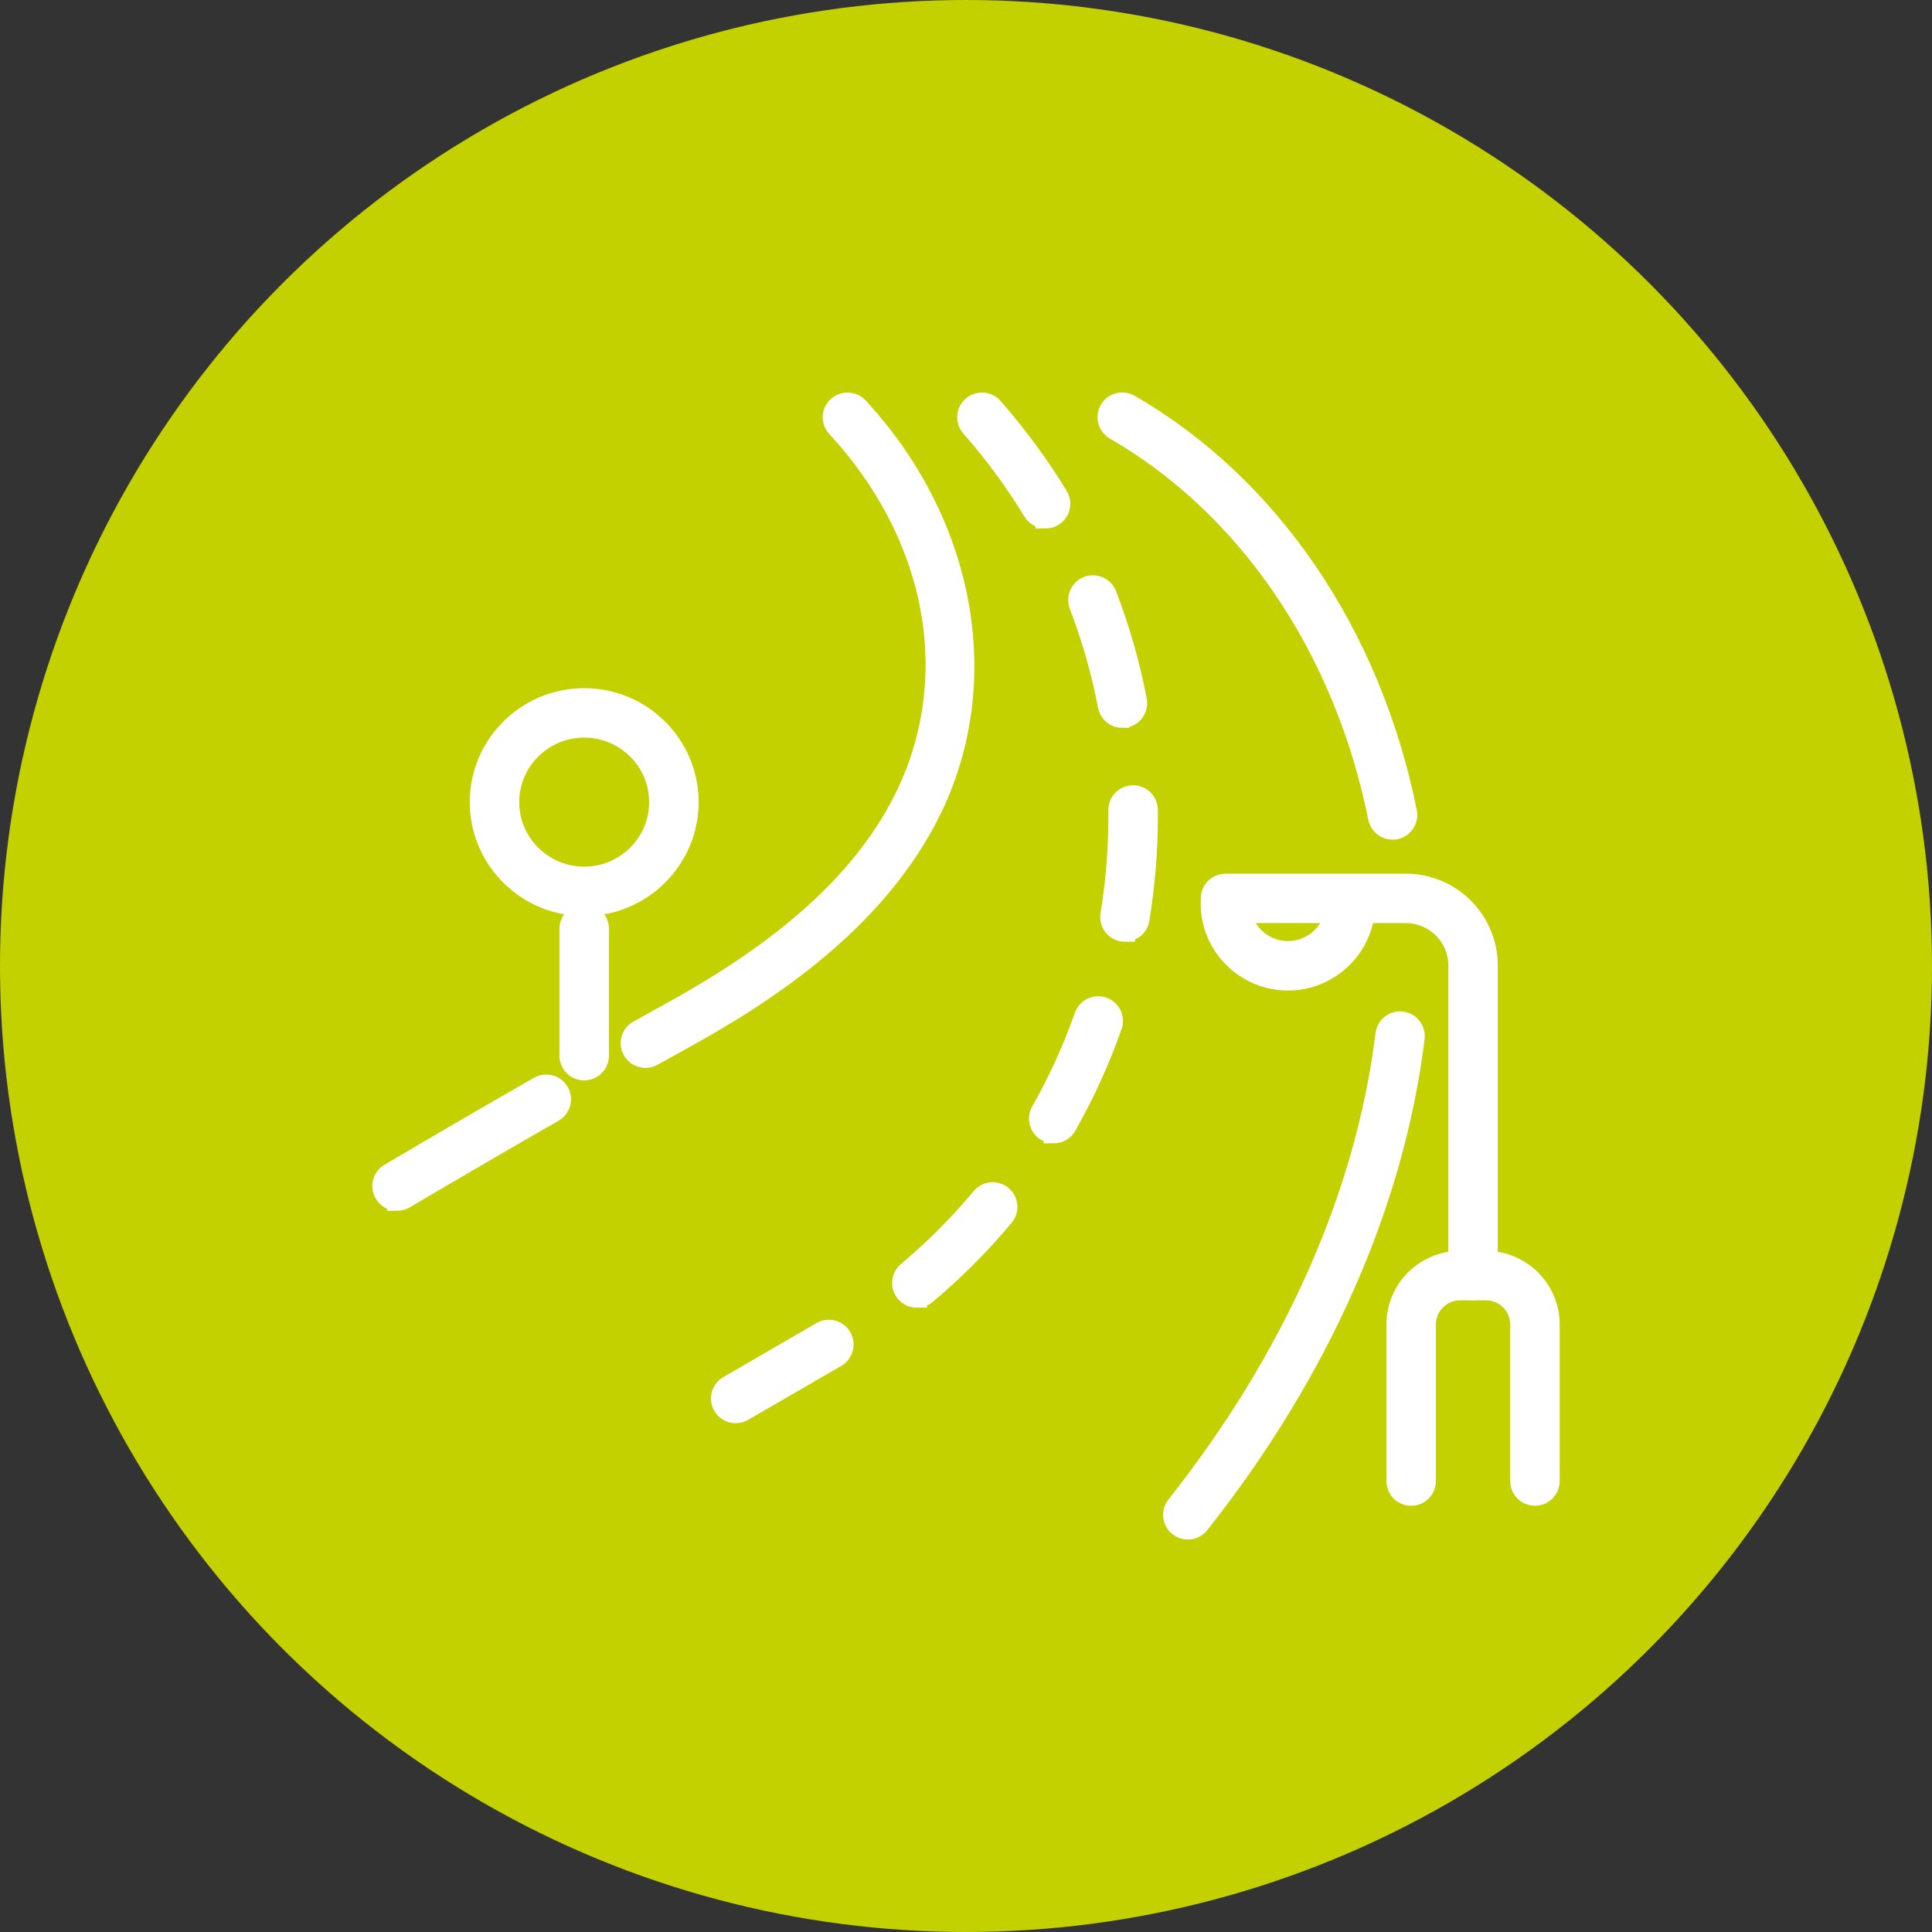
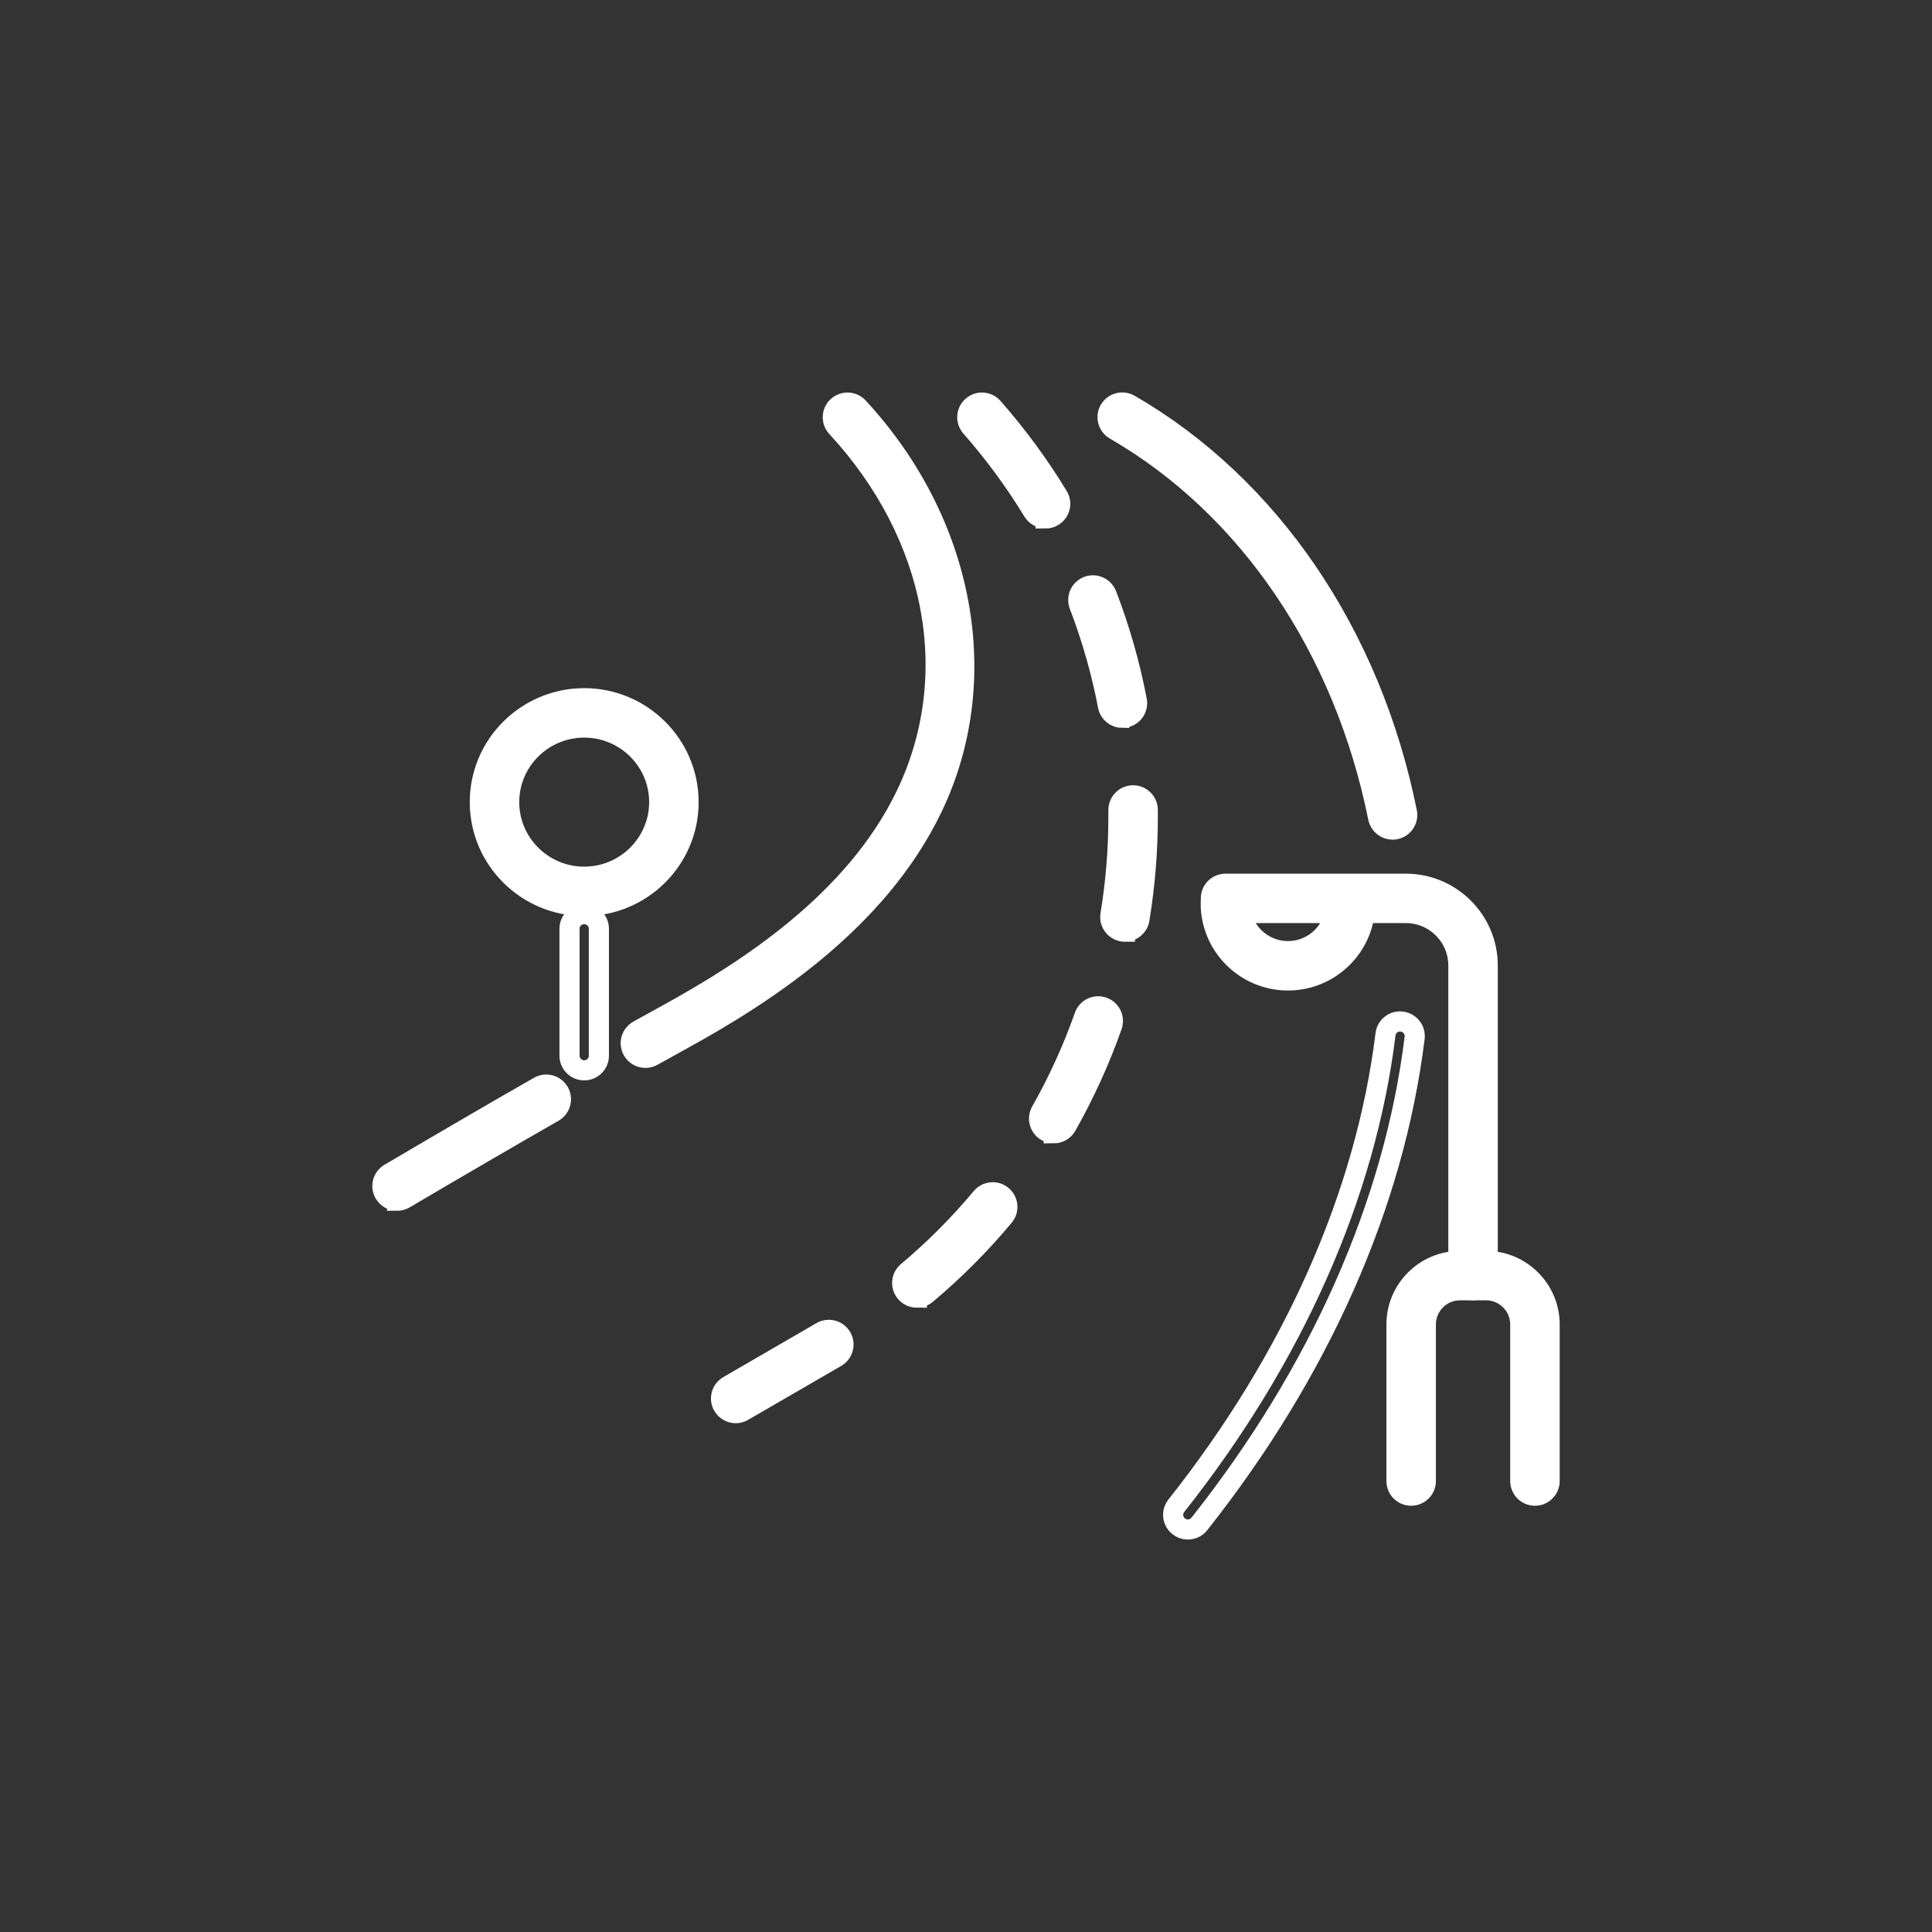
<svg xmlns="http://www.w3.org/2000/svg" width="96" height="96" viewBox="0 0 96 96" fill="none">
  <rect x="0" y="0" width="96" height="96" fill="#333333" stroke="none" />
-   <circle cx="48" cy="48" r="48" fill="#C3D101" />
  <mask id="path-2-outside-1_148_673" maskUnits="userSpaceOnUse" x="18" y="19" width="60" height="58" fill="black">
    <rect fill="white" x="18" y="19" width="60" height="58" />
    <path d="M19.731 59.664C19.48 59.664 19.237 59.535 19.101 59.304C18.897 58.957 19.011 58.511 19.359 58.307C22.174 56.649 24.53 55.276 26.78 53.989C27.13 53.79 27.575 53.909 27.776 54.259C27.978 54.608 27.857 55.052 27.507 55.254C25.262 56.54 22.911 57.909 20.101 59.564C19.984 59.632 19.857 59.666 19.731 59.666V59.664Z" />
-     <path d="M32.07 52.565C31.815 52.565 31.567 52.429 31.433 52.191C31.236 51.839 31.363 51.397 31.715 51.2C32.214 50.924 32.715 50.645 33.215 50.37C37.052 48.254 42.452 44.827 45.008 39.519C47.857 33.607 46.542 26.598 41.575 21.227C41.302 20.93 41.319 20.469 41.616 20.198C41.913 19.926 42.374 19.943 42.647 20.239C47.947 25.971 49.392 33.786 46.323 40.15C43.585 45.834 37.932 49.434 33.92 51.645C33.422 51.919 32.924 52.196 32.425 52.472C32.313 52.535 32.192 52.565 32.07 52.565Z" />
    <path d="M59.022 76C58.864 76 58.704 75.949 58.57 75.842C58.254 75.592 58.2 75.136 58.451 74.82C64.269 67.469 67.863 59.367 68.845 51.395C68.894 50.994 69.258 50.708 69.657 50.761C70.056 50.81 70.341 51.174 70.292 51.572C69.278 59.809 65.58 68.161 59.596 75.723C59.453 75.905 59.239 76 59.022 76Z" />
    <path d="M69.195 41.223C68.855 41.223 68.551 40.985 68.48 40.638C66.783 32.207 62.013 25.18 55.397 21.358C55.049 21.156 54.93 20.71 55.132 20.363C55.334 20.016 55.779 19.897 56.129 20.098C63.107 24.129 68.13 31.51 69.91 40.352C69.99 40.745 69.732 41.131 69.338 41.209C69.29 41.218 69.241 41.223 69.195 41.223Z" />
    <path d="M36.558 70.219C36.308 70.219 36.062 70.088 35.926 69.855C35.724 69.508 35.843 69.061 36.191 68.86L40.818 66.178C41.166 65.976 41.613 66.095 41.815 66.442C42.017 66.789 41.898 67.236 41.55 67.438L36.923 70.119C36.809 70.185 36.682 70.219 36.558 70.219ZM45.559 64.479C45.35 64.479 45.144 64.391 45 64.219C44.74 63.911 44.781 63.452 45.09 63.193C46.42 62.076 47.658 60.836 48.766 59.506C49.024 59.198 49.484 59.154 49.792 59.411C50.101 59.669 50.145 60.127 49.887 60.435C48.723 61.833 47.424 63.134 46.029 64.307C45.892 64.421 45.725 64.477 45.559 64.477V64.479ZM52.36 56.312C52.238 56.312 52.114 56.28 52 56.217C51.65 56.018 51.526 55.574 51.725 55.225C52.579 53.72 53.306 52.125 53.882 50.489C54.016 50.111 54.431 49.912 54.813 50.045C55.193 50.179 55.392 50.594 55.258 50.975C54.653 52.693 53.889 54.365 52.995 55.945C52.861 56.181 52.613 56.314 52.36 56.314V56.312ZM55.898 46.295C55.859 46.295 55.817 46.293 55.779 46.286C55.382 46.22 55.112 45.846 55.178 45.449C55.441 43.852 55.574 42.223 55.574 40.606C55.574 40.49 55.574 40.373 55.574 40.257C55.569 39.854 55.893 39.524 56.294 39.519C56.69 39.512 57.028 39.837 57.033 40.238C57.033 40.359 57.033 40.483 57.033 40.604C57.033 42.298 56.892 44.007 56.617 45.681C56.559 46.038 56.25 46.291 55.898 46.291V46.295ZM55.769 35.672C55.426 35.672 55.12 35.43 55.054 35.08C54.728 33.376 54.247 31.692 53.627 30.076C53.483 29.699 53.67 29.279 54.045 29.134C54.422 28.991 54.842 29.178 54.988 29.551C55.642 31.248 56.146 33.015 56.489 34.803C56.564 35.199 56.304 35.58 55.91 35.655C55.864 35.665 55.817 35.667 55.771 35.667L55.769 35.672ZM51.954 25.758C51.708 25.758 51.468 25.634 51.329 25.408C50.434 23.935 49.396 22.523 48.244 21.212C47.979 20.909 48.008 20.45 48.312 20.185C48.616 19.921 49.075 19.95 49.34 20.253C50.549 21.63 51.638 23.11 52.576 24.656C52.785 25.001 52.676 25.447 52.331 25.656C52.212 25.729 52.083 25.763 51.954 25.763V25.758Z" />
    <path d="M29.029 53.184C28.625 53.184 28.299 52.858 28.299 52.455V46.15C28.299 45.747 28.625 45.422 29.029 45.422C29.432 45.422 29.758 45.747 29.758 46.15V52.455C29.758 52.858 29.432 53.184 29.029 53.184Z" />
    <path d="M29.029 45.019C26.169 45.019 23.842 42.703 23.842 39.857C23.842 37.01 26.169 34.694 29.029 34.694C31.888 34.694 34.215 37.01 34.215 39.857C34.215 42.703 31.888 45.019 29.029 45.019ZM29.029 36.151C26.974 36.151 25.301 37.813 25.301 39.857C25.301 41.9 26.974 43.563 29.029 43.563C31.083 43.563 32.756 41.9 32.756 39.857C32.756 37.813 31.083 36.151 29.029 36.151Z" />
    <path d="M76.271 74.32C75.867 74.32 75.541 73.995 75.541 73.592V65.811C75.541 64.874 74.778 64.112 73.839 64.112H72.55C71.612 64.112 70.849 64.874 70.849 65.811V73.592C70.849 73.995 70.523 74.32 70.119 74.32C69.716 74.32 69.39 73.995 69.39 73.592V65.811C69.39 64.071 70.807 62.656 72.55 62.656H73.839C75.582 62.656 77 64.071 77 65.811V73.592C77 73.995 76.674 74.32 76.271 74.32Z" />
    <path d="M73.195 64.11C72.791 64.11 72.466 63.785 72.466 63.382V47.975C72.466 46.538 71.294 45.368 69.854 45.368H60.897C60.493 45.368 60.167 45.043 60.167 44.64C60.167 44.237 60.493 43.912 60.897 43.912H69.854C72.098 43.912 73.924 45.735 73.924 47.975V63.382C73.924 63.785 73.599 64.11 73.195 64.11Z" />
    <path d="M63.999 48.718C61.881 48.718 60.16 46.999 60.16 44.885C60.16 44.483 60.486 44.157 60.889 44.157C61.293 44.157 61.619 44.483 61.619 44.885C61.619 46.196 62.686 47.261 63.999 47.261C65.312 47.261 66.379 46.196 66.379 44.885C66.379 44.483 66.705 44.157 67.109 44.157C67.513 44.157 67.838 44.483 67.838 44.885C67.838 46.999 66.117 48.718 63.999 48.718Z" />
  </mask>
  <path d="M19.731 59.664C19.48 59.664 19.237 59.535 19.101 59.304C18.897 58.957 19.011 58.511 19.359 58.307C22.174 56.649 24.53 55.276 26.78 53.989C27.13 53.79 27.575 53.909 27.776 54.259C27.978 54.608 27.857 55.052 27.507 55.254C25.262 56.54 22.911 57.909 20.101 59.564C19.984 59.632 19.857 59.666 19.731 59.666V59.664Z" fill="white" />
  <path d="M32.07 52.565C31.815 52.565 31.567 52.429 31.433 52.191C31.236 51.839 31.363 51.397 31.715 51.2C32.214 50.924 32.715 50.645 33.215 50.37C37.052 48.254 42.452 44.827 45.008 39.519C47.857 33.607 46.542 26.598 41.575 21.227C41.302 20.93 41.319 20.469 41.616 20.198C41.913 19.926 42.374 19.943 42.647 20.239C47.947 25.971 49.392 33.786 46.323 40.15C43.585 45.834 37.932 49.434 33.92 51.645C33.422 51.919 32.924 52.196 32.425 52.472C32.313 52.535 32.192 52.565 32.07 52.565Z" fill="white" />
-   <path d="M59.022 76C58.864 76 58.704 75.949 58.57 75.842C58.254 75.592 58.2 75.136 58.451 74.82C64.269 67.469 67.863 59.367 68.845 51.395C68.894 50.994 69.258 50.708 69.657 50.761C70.056 50.81 70.341 51.174 70.292 51.572C69.278 59.809 65.58 68.161 59.596 75.723C59.453 75.905 59.239 76 59.022 76Z" fill="white" />
  <path d="M69.195 41.223C68.855 41.223 68.551 40.985 68.48 40.638C66.783 32.207 62.013 25.18 55.397 21.358C55.049 21.156 54.93 20.71 55.132 20.363C55.334 20.016 55.779 19.897 56.129 20.098C63.107 24.129 68.13 31.51 69.91 40.352C69.99 40.745 69.732 41.131 69.338 41.209C69.29 41.218 69.241 41.223 69.195 41.223Z" fill="white" />
  <path d="M36.558 70.219C36.308 70.219 36.062 70.088 35.926 69.855C35.724 69.508 35.843 69.061 36.191 68.86L40.818 66.178C41.166 65.976 41.613 66.095 41.815 66.442C42.017 66.789 41.898 67.236 41.55 67.438L36.923 70.119C36.809 70.185 36.682 70.219 36.558 70.219ZM45.559 64.479C45.35 64.479 45.144 64.391 45 64.219C44.74 63.911 44.781 63.452 45.09 63.193C46.42 62.076 47.658 60.836 48.766 59.506C49.024 59.198 49.484 59.154 49.792 59.411C50.101 59.669 50.145 60.127 49.887 60.435C48.723 61.833 47.424 63.134 46.029 64.307C45.892 64.421 45.725 64.477 45.559 64.477V64.479ZM52.36 56.312C52.238 56.312 52.114 56.28 52 56.217C51.65 56.018 51.526 55.574 51.725 55.225C52.579 53.72 53.306 52.125 53.882 50.489C54.016 50.111 54.431 49.912 54.813 50.045C55.193 50.179 55.392 50.594 55.258 50.975C54.653 52.693 53.889 54.365 52.995 55.945C52.861 56.181 52.613 56.314 52.36 56.314V56.312ZM55.898 46.295C55.859 46.295 55.817 46.293 55.779 46.286C55.382 46.22 55.112 45.846 55.178 45.449C55.441 43.852 55.574 42.223 55.574 40.606C55.574 40.49 55.574 40.373 55.574 40.257C55.569 39.854 55.893 39.524 56.294 39.519C56.69 39.512 57.028 39.837 57.033 40.238C57.033 40.359 57.033 40.483 57.033 40.604C57.033 42.298 56.892 44.007 56.617 45.681C56.559 46.038 56.25 46.291 55.898 46.291V46.295ZM55.769 35.672C55.426 35.672 55.12 35.43 55.054 35.08C54.728 33.376 54.247 31.692 53.627 30.076C53.483 29.699 53.67 29.279 54.045 29.134C54.422 28.991 54.842 29.178 54.988 29.551C55.642 31.248 56.146 33.015 56.489 34.803C56.564 35.199 56.304 35.58 55.91 35.655C55.864 35.665 55.817 35.667 55.771 35.667L55.769 35.672ZM51.954 25.758C51.708 25.758 51.468 25.634 51.329 25.408C50.434 23.935 49.396 22.523 48.244 21.212C47.979 20.909 48.008 20.45 48.312 20.185C48.616 19.921 49.075 19.95 49.34 20.253C50.549 21.63 51.638 23.11 52.576 24.656C52.785 25.001 52.676 25.447 52.331 25.656C52.212 25.729 52.083 25.763 51.954 25.763V25.758Z" fill="white" />
-   <path d="M29.029 53.184C28.625 53.184 28.299 52.858 28.299 52.455V46.15C28.299 45.747 28.625 45.422 29.029 45.422C29.432 45.422 29.758 45.747 29.758 46.15V52.455C29.758 52.858 29.432 53.184 29.029 53.184Z" fill="white" />
  <path d="M29.029 45.019C26.169 45.019 23.842 42.703 23.842 39.857C23.842 37.01 26.169 34.694 29.029 34.694C31.888 34.694 34.215 37.01 34.215 39.857C34.215 42.703 31.888 45.019 29.029 45.019ZM29.029 36.151C26.974 36.151 25.301 37.813 25.301 39.857C25.301 41.9 26.974 43.563 29.029 43.563C31.083 43.563 32.756 41.9 32.756 39.857C32.756 37.813 31.083 36.151 29.029 36.151Z" fill="white" />
  <path d="M76.271 74.32C75.867 74.32 75.541 73.995 75.541 73.592V65.811C75.541 64.874 74.778 64.112 73.839 64.112H72.55C71.612 64.112 70.849 64.874 70.849 65.811V73.592C70.849 73.995 70.523 74.32 70.119 74.32C69.716 74.32 69.39 73.995 69.39 73.592V65.811C69.39 64.071 70.807 62.656 72.55 62.656H73.839C75.582 62.656 77 64.071 77 65.811V73.592C77 73.995 76.674 74.32 76.271 74.32Z" fill="white" />
  <path d="M73.195 64.11C72.791 64.11 72.466 63.785 72.466 63.382V47.975C72.466 46.538 71.294 45.368 69.854 45.368H60.897C60.493 45.368 60.167 45.043 60.167 44.64C60.167 44.237 60.493 43.912 60.897 43.912H69.854C72.098 43.912 73.924 45.735 73.924 47.975V63.382C73.924 63.785 73.599 64.11 73.195 64.11Z" fill="white" />
  <path d="M63.999 48.718C61.881 48.718 60.16 46.999 60.16 44.885C60.16 44.483 60.486 44.157 60.889 44.157C61.293 44.157 61.619 44.483 61.619 44.885C61.619 46.196 62.686 47.261 63.999 47.261C65.312 47.261 66.379 46.196 66.379 44.885C66.379 44.483 66.705 44.157 67.109 44.157C67.513 44.157 67.838 44.483 67.838 44.885C67.838 46.999 66.117 48.718 63.999 48.718Z" fill="white" />
  <path d="M19.731 59.664C19.48 59.664 19.237 59.535 19.101 59.304C18.897 58.957 19.011 58.511 19.359 58.307C22.174 56.649 24.53 55.276 26.78 53.989C27.13 53.79 27.575 53.909 27.776 54.259C27.978 54.608 27.857 55.052 27.507 55.254C25.262 56.54 22.911 57.909 20.101 59.564C19.984 59.632 19.857 59.666 19.731 59.666V59.664Z" stroke="white" mask="url(#path-2-outside-1_148_673)" />
  <path d="M32.07 52.565C31.815 52.565 31.567 52.429 31.433 52.191C31.236 51.839 31.363 51.397 31.715 51.2C32.214 50.924 32.715 50.645 33.215 50.37C37.052 48.254 42.452 44.827 45.008 39.519C47.857 33.607 46.542 26.598 41.575 21.227C41.302 20.93 41.319 20.469 41.616 20.198C41.913 19.926 42.374 19.943 42.647 20.239C47.947 25.971 49.392 33.786 46.323 40.15C43.585 45.834 37.932 49.434 33.92 51.645C33.422 51.919 32.924 52.196 32.425 52.472C32.313 52.535 32.192 52.565 32.07 52.565Z" stroke="white" mask="url(#path-2-outside-1_148_673)" />
  <path d="M59.022 76C58.864 76 58.704 75.949 58.57 75.842C58.254 75.592 58.2 75.136 58.451 74.82C64.269 67.469 67.863 59.367 68.845 51.395C68.894 50.994 69.258 50.708 69.657 50.761C70.056 50.81 70.341 51.174 70.292 51.572C69.278 59.809 65.58 68.161 59.596 75.723C59.453 75.905 59.239 76 59.022 76Z" stroke="white" mask="url(#path-2-outside-1_148_673)" />
  <path d="M69.195 41.223C68.855 41.223 68.551 40.985 68.48 40.638C66.783 32.207 62.013 25.18 55.397 21.358C55.049 21.156 54.93 20.71 55.132 20.363C55.334 20.016 55.779 19.897 56.129 20.098C63.107 24.129 68.13 31.51 69.91 40.352C69.99 40.745 69.732 41.131 69.338 41.209C69.29 41.218 69.241 41.223 69.195 41.223Z" stroke="white" mask="url(#path-2-outside-1_148_673)" />
  <path d="M36.558 70.219C36.308 70.219 36.062 70.088 35.926 69.855C35.724 69.508 35.843 69.061 36.191 68.86L40.818 66.178C41.166 65.976 41.613 66.095 41.815 66.442C42.017 66.789 41.898 67.236 41.55 67.438L36.923 70.119C36.809 70.185 36.682 70.219 36.558 70.219ZM45.559 64.479C45.35 64.479 45.144 64.391 45 64.219C44.74 63.911 44.781 63.452 45.09 63.193C46.42 62.076 47.658 60.836 48.766 59.506C49.024 59.198 49.484 59.154 49.792 59.411C50.101 59.669 50.145 60.127 49.887 60.435C48.723 61.833 47.424 63.134 46.029 64.307C45.892 64.421 45.725 64.477 45.559 64.477V64.479ZM52.36 56.312C52.238 56.312 52.114 56.28 52 56.217C51.65 56.018 51.526 55.574 51.725 55.225C52.579 53.72 53.306 52.125 53.882 50.489C54.016 50.111 54.431 49.912 54.813 50.045C55.193 50.179 55.392 50.594 55.258 50.975C54.653 52.693 53.889 54.365 52.995 55.945C52.861 56.181 52.613 56.314 52.36 56.314V56.312ZM55.898 46.295C55.859 46.295 55.817 46.293 55.779 46.286C55.382 46.22 55.112 45.846 55.178 45.449C55.441 43.852 55.574 42.223 55.574 40.606C55.574 40.49 55.574 40.373 55.574 40.257C55.569 39.854 55.893 39.524 56.294 39.519C56.69 39.512 57.028 39.837 57.033 40.238C57.033 40.359 57.033 40.483 57.033 40.604C57.033 42.298 56.892 44.007 56.617 45.681C56.559 46.038 56.25 46.291 55.898 46.291V46.295ZM55.769 35.672C55.426 35.672 55.12 35.43 55.054 35.08C54.728 33.376 54.247 31.692 53.627 30.076C53.483 29.699 53.67 29.279 54.045 29.134C54.422 28.991 54.842 29.178 54.988 29.551C55.642 31.248 56.146 33.015 56.489 34.803C56.564 35.199 56.304 35.58 55.91 35.655C55.864 35.665 55.817 35.667 55.771 35.667L55.769 35.672ZM51.954 25.758C51.708 25.758 51.468 25.634 51.329 25.408C50.434 23.935 49.396 22.523 48.244 21.212C47.979 20.909 48.008 20.45 48.312 20.185C48.616 19.921 49.075 19.95 49.34 20.253C50.549 21.63 51.638 23.11 52.576 24.656C52.785 25.001 52.676 25.447 52.331 25.656C52.212 25.729 52.083 25.763 51.954 25.763V25.758Z" stroke="white" mask="url(#path-2-outside-1_148_673)" />
  <path d="M29.029 53.184C28.625 53.184 28.299 52.858 28.299 52.455V46.15C28.299 45.747 28.625 45.422 29.029 45.422C29.432 45.422 29.758 45.747 29.758 46.15V52.455C29.758 52.858 29.432 53.184 29.029 53.184Z" stroke="white" mask="url(#path-2-outside-1_148_673)" />
  <path d="M29.029 45.019C26.169 45.019 23.842 42.703 23.842 39.857C23.842 37.01 26.169 34.694 29.029 34.694C31.888 34.694 34.215 37.01 34.215 39.857C34.215 42.703 31.888 45.019 29.029 45.019ZM29.029 36.151C26.974 36.151 25.301 37.813 25.301 39.857C25.301 41.9 26.974 43.563 29.029 43.563C31.083 43.563 32.756 41.9 32.756 39.857C32.756 37.813 31.083 36.151 29.029 36.151Z" stroke="white" mask="url(#path-2-outside-1_148_673)" />
  <path d="M76.271 74.32C75.867 74.32 75.541 73.995 75.541 73.592V65.811C75.541 64.874 74.778 64.112 73.839 64.112H72.55C71.612 64.112 70.849 64.874 70.849 65.811V73.592C70.849 73.995 70.523 74.32 70.119 74.32C69.716 74.32 69.39 73.995 69.39 73.592V65.811C69.39 64.071 70.807 62.656 72.55 62.656H73.839C75.582 62.656 77 64.071 77 65.811V73.592C77 73.995 76.674 74.32 76.271 74.32Z" stroke="white" mask="url(#path-2-outside-1_148_673)" />
  <path d="M73.195 64.11C72.791 64.11 72.466 63.785 72.466 63.382V47.975C72.466 46.538 71.294 45.368 69.854 45.368H60.897C60.493 45.368 60.167 45.043 60.167 44.64C60.167 44.237 60.493 43.912 60.897 43.912H69.854C72.098 43.912 73.924 45.735 73.924 47.975V63.382C73.924 63.785 73.599 64.11 73.195 64.11Z" stroke="white" mask="url(#path-2-outside-1_148_673)" />
  <path d="M63.999 48.718C61.881 48.718 60.16 46.999 60.16 44.885C60.16 44.483 60.486 44.157 60.889 44.157C61.293 44.157 61.619 44.483 61.619 44.885C61.619 46.196 62.686 47.261 63.999 47.261C65.312 47.261 66.379 46.196 66.379 44.885C66.379 44.483 66.705 44.157 67.109 44.157C67.513 44.157 67.838 44.483 67.838 44.885C67.838 46.999 66.117 48.718 63.999 48.718Z" stroke="white" mask="url(#path-2-outside-1_148_673)" />
</svg>